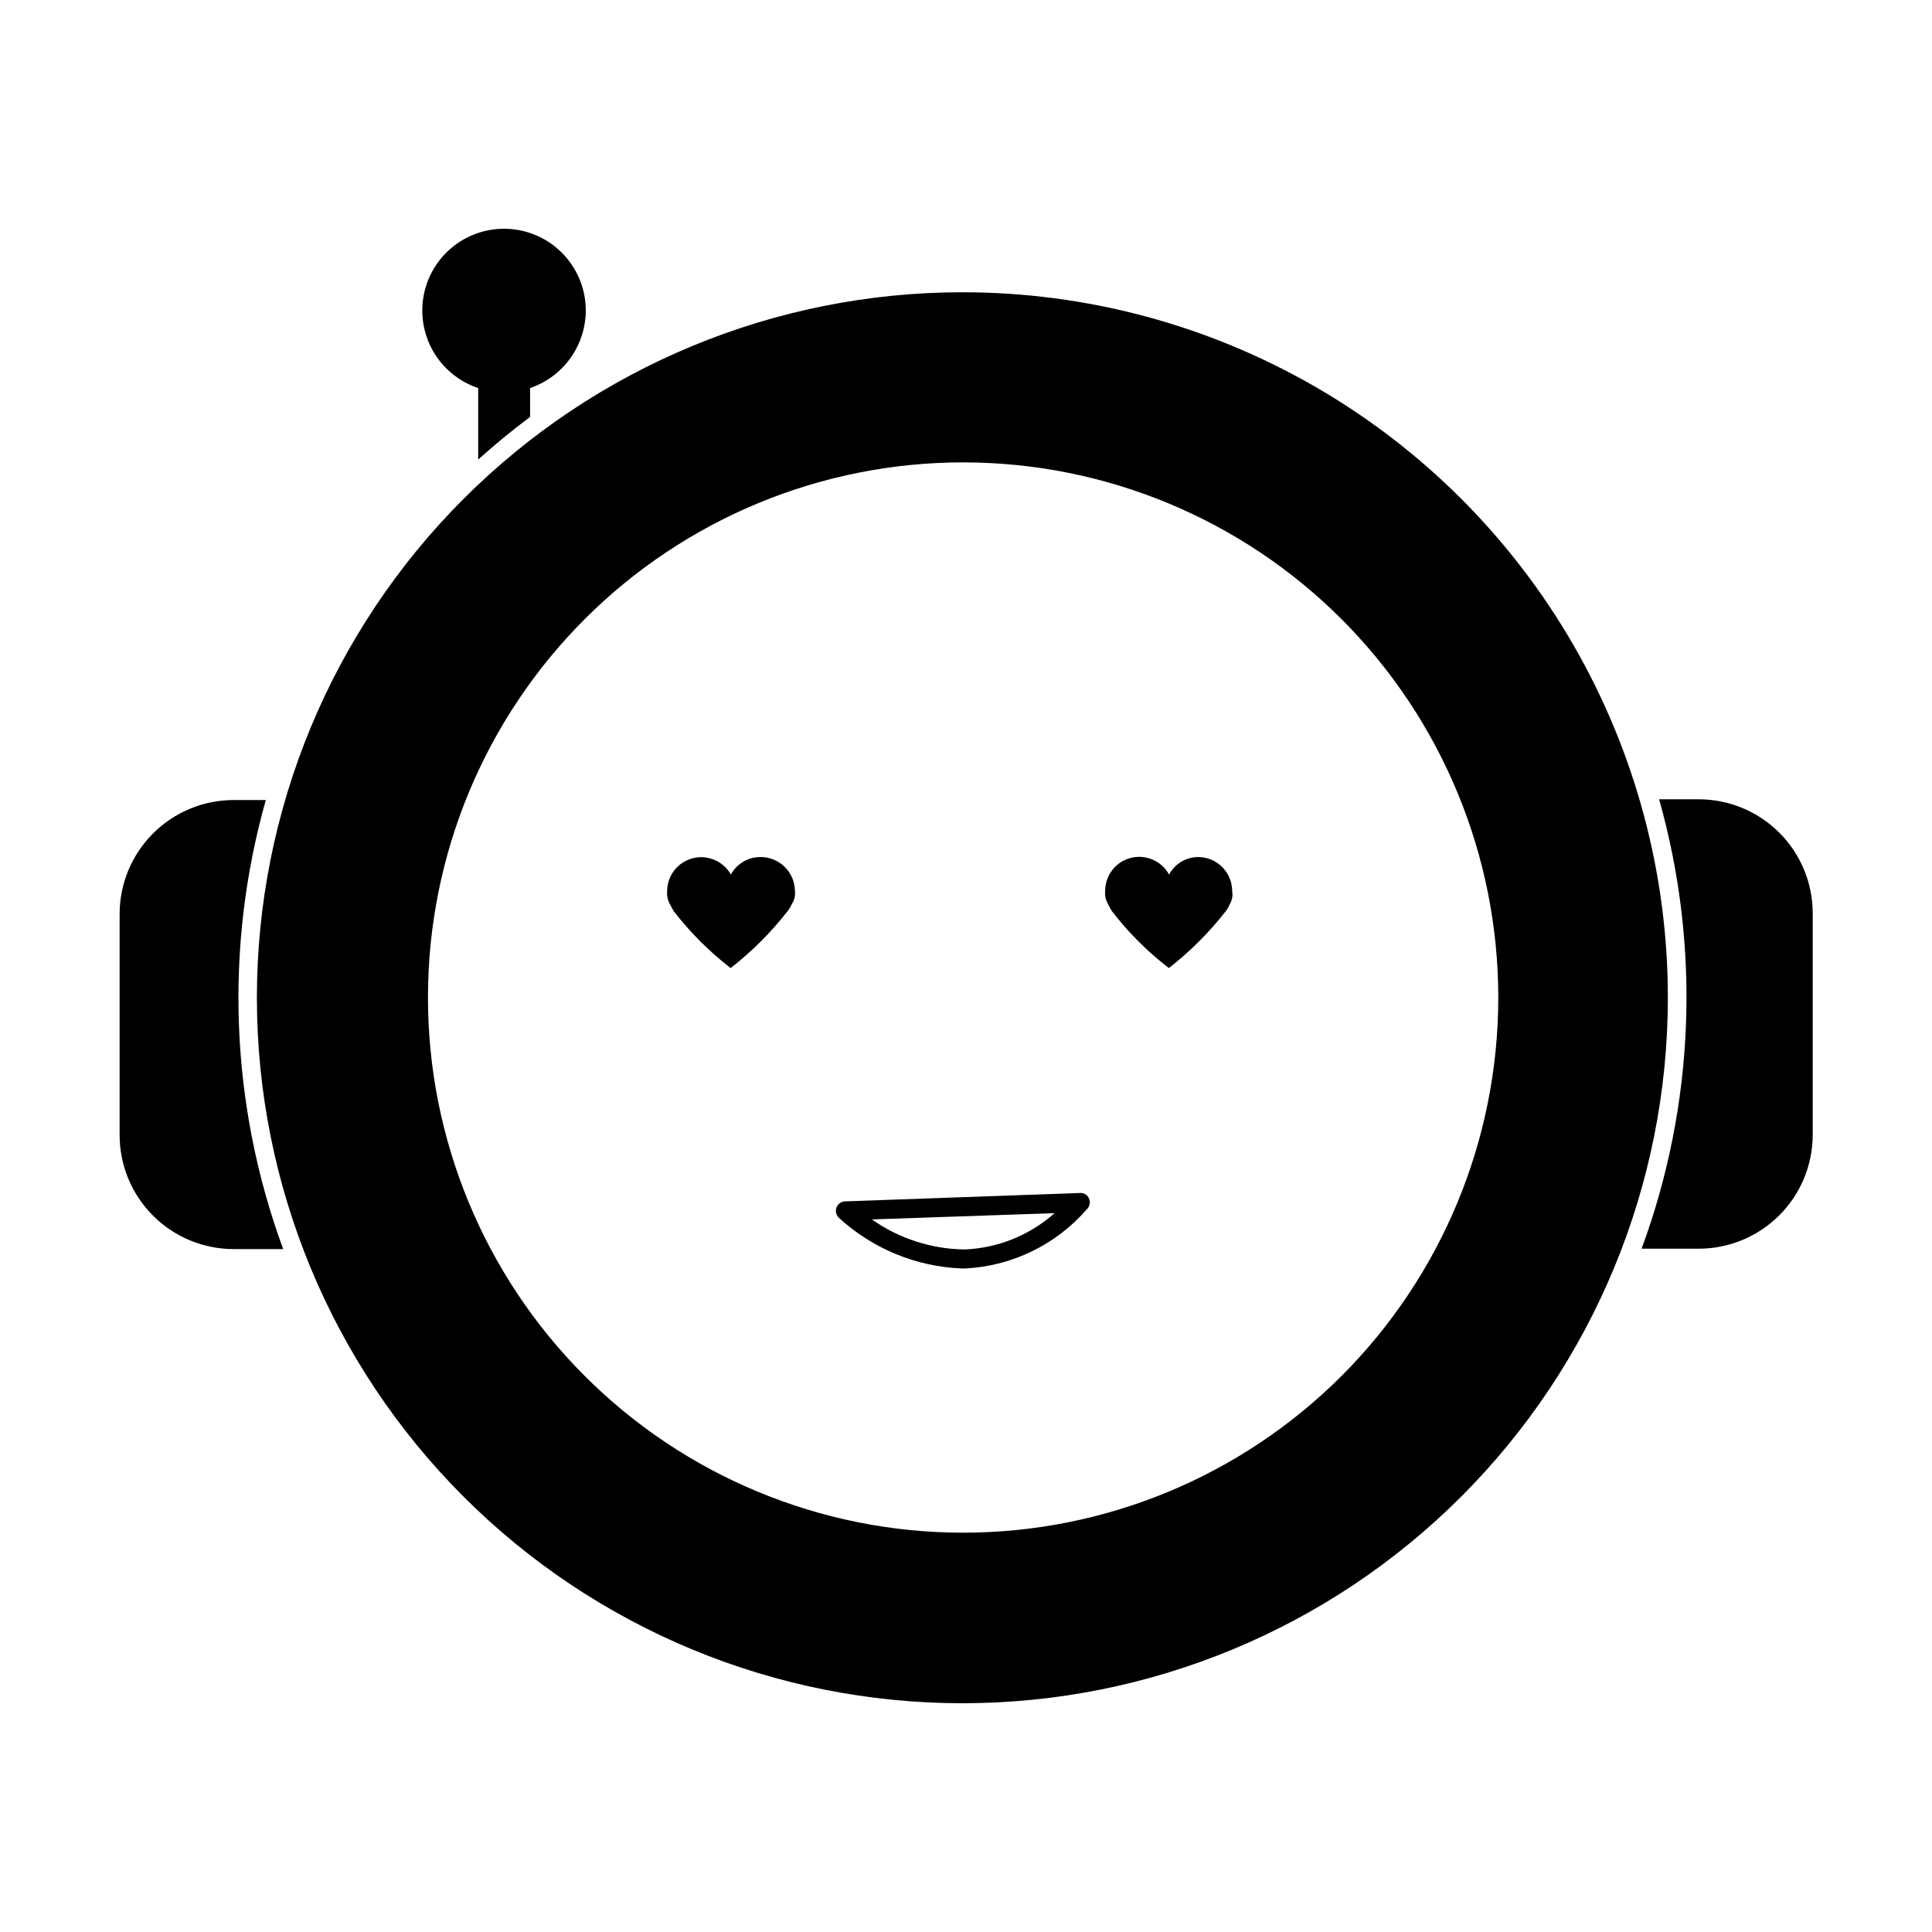
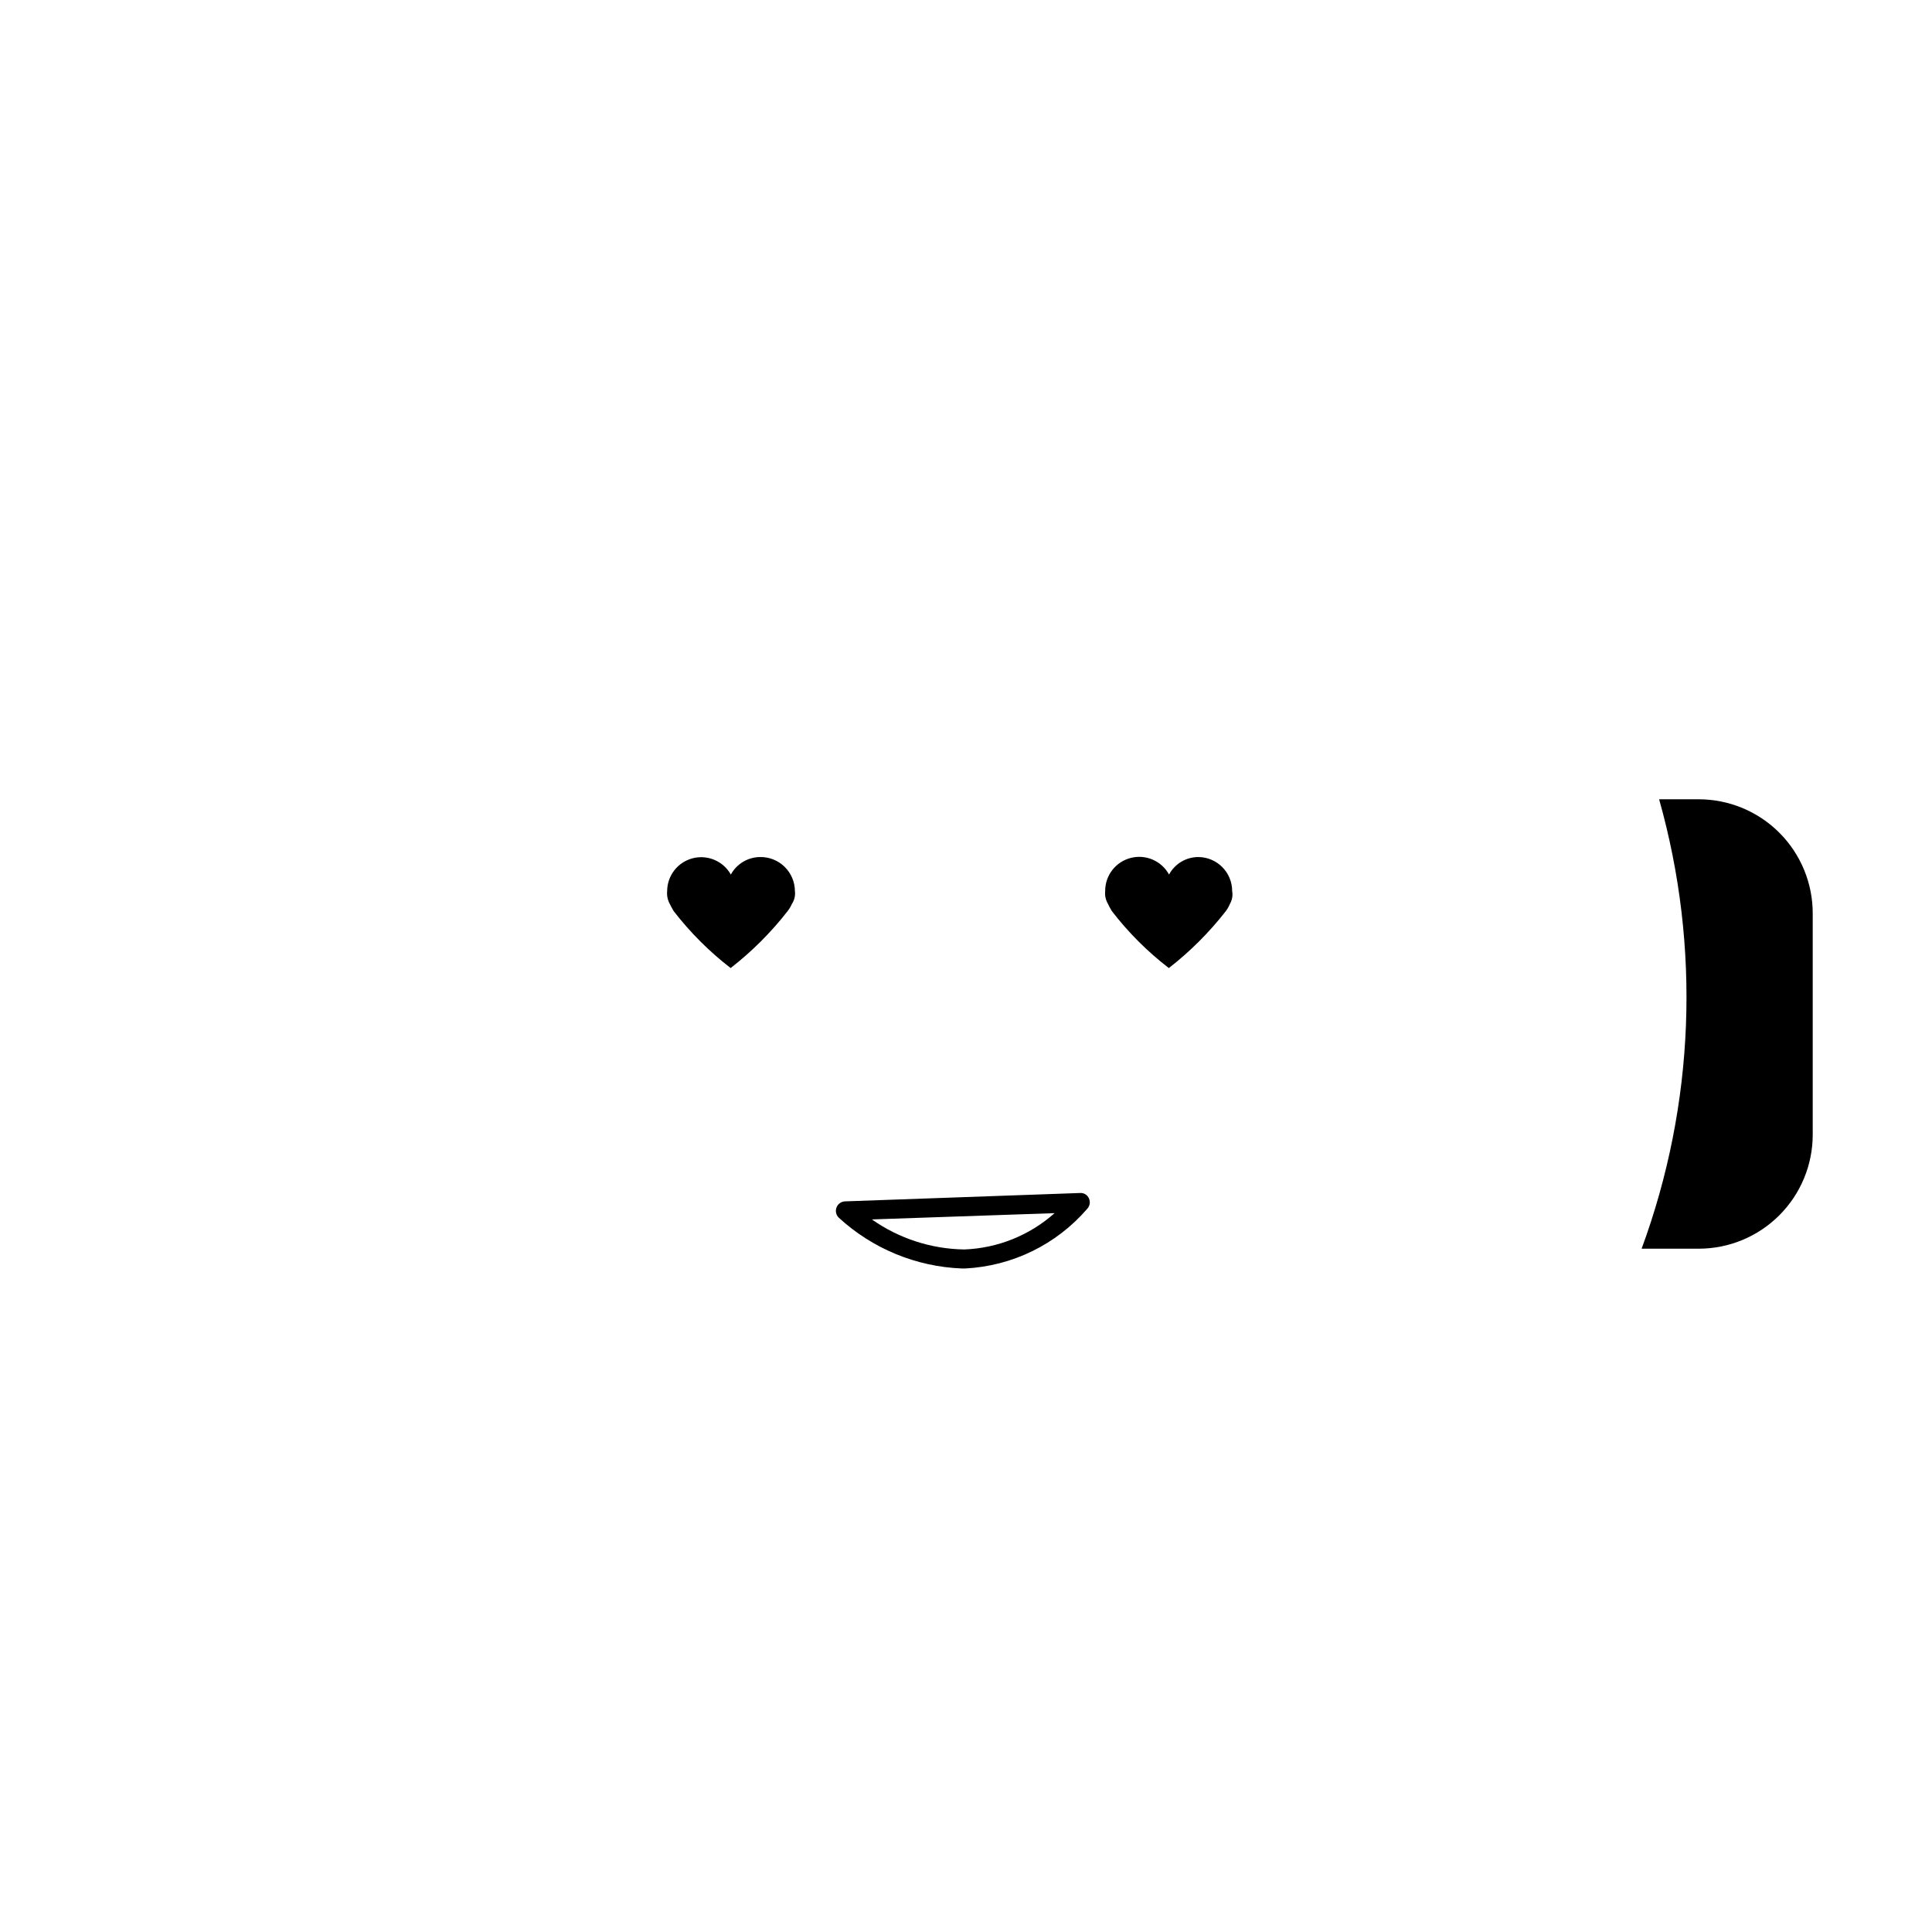
<svg xmlns="http://www.w3.org/2000/svg" fill="#000000" width="800px" height="800px" version="1.1" viewBox="144 144 512 512">
  <g>
    <path d="m469.93 383.57c-0.27 0.664-0.625 1.289-1.055 1.863-4.394 5.644-9.473 10.719-15.117 15.113-5.672-4.356-10.754-9.438-15.113-15.113-0.391-0.633-0.746-1.289-1.059-1.965-0.578-1.008-0.824-2.168-0.703-3.324-0.023-4.129 2.758-7.746 6.758-8.781 3.996-1.035 8.184 0.777 10.168 4.398 1.539-2.856 4.519-4.633 7.758-4.637 4.961 0.027 8.969 4.059 8.969 9.02 0.211 1.176-0.004 2.391-0.605 3.426z" />
    <path d="m353.85 383.57c-0.289 0.664-0.66 1.293-1.105 1.863-4.394 5.644-9.473 10.719-15.117 15.113-5.66-4.371-10.738-9.449-15.113-15.113-0.402-0.656-0.707-1.309-1.059-1.965-0.539-1.02-0.766-2.176-0.652-3.324 0.016-4.094 2.789-7.66 6.75-8.691 3.961-1.027 8.121 0.742 10.125 4.309 1.562-2.856 4.559-4.629 7.809-4.637 2.414-0.027 4.742 0.91 6.461 2.606 1.723 1.691 2.695 4 2.711 6.414 0.152 1.203-0.137 2.418-0.809 3.426z" />
-     <path d="m219.08 475.02h-13.152c-8.016 0-15.703-3.184-21.375-8.855-5.668-5.668-8.852-13.355-8.852-21.371v-58.543c0-8.02 3.184-15.707 8.852-21.375 5.672-5.672 13.359-8.855 21.375-8.855h8.516c-11.062 39.195-9.441 80.883 4.637 119.1z" />
    <path d="m624.39 386.25v58.441c0 8.016-3.184 15.703-8.852 21.375-5.672 5.668-13.359 8.852-21.375 8.852h-15.117c14.078-38.215 15.699-79.906 4.637-119.1h10.379c8.07-0.023 15.816 3.176 21.512 8.891s8.871 13.473 8.816 21.543z" />
-     <path d="m399.04 221.45c-49.586 0-97.141 19.695-132.2 54.758s-54.762 82.621-54.762 132.21c0 49.582 19.699 97.141 54.762 132.2s82.617 54.758 132.2 54.758c49.586 0 97.141-19.695 132.2-54.758s54.758-82.621 54.758-132.2c0.012-32.824-8.625-65.07-25.031-93.496-16.41-28.426-40.012-52.027-68.438-68.438-28.426-16.406-60.672-25.039-93.492-25.031zm0 328.73c-37.605-0.055-73.652-15.039-100.21-41.664-26.559-26.621-41.457-62.703-41.414-100.31 0.039-37.605 15.012-73.656 41.625-100.22 26.617-26.566 62.691-41.477 100.3-41.449 37.605 0.027 73.66 14.988 100.23 41.594 26.578 26.605 41.5 62.676 41.488 100.28-0.016 37.637-14.988 73.73-41.629 100.32-26.641 26.594-62.758 41.504-100.39 41.449z" />
-     <path d="m299.24 226.23c-0.004 4.547-1.426 8.977-4.074 12.672-2.648 3.699-6.383 6.473-10.688 7.934v7.656c-4.734 3.527-9.32 7.305-13.754 11.285v-18.941c-5.07-1.688-9.332-5.191-11.977-9.832-2.641-4.641-3.477-10.094-2.344-15.312 1.133-5.219 4.152-9.836 8.48-12.965 4.332-3.129 9.664-4.547 14.973-3.984 5.312 0.562 10.227 3.066 13.805 7.035 3.578 3.965 5.562 9.113 5.578 14.453z" />
    <path d="m398.89 480.16c-12.117-0.48-23.672-5.246-32.598-13.453-0.73-0.703-0.969-1.773-0.605-2.719s1.258-1.582 2.269-1.613l62.27-2.219c1.023-0.074 1.98 0.516 2.367 1.461 0.414 0.941 0.215 2.039-0.504 2.773-8.164 9.438-19.828 15.133-32.293 15.77zm-23.832-13c7.18 5.055 15.711 7.828 24.488 7.961 8.852-0.336 17.309-3.738 23.93-9.625z" />
  </g>
</svg>